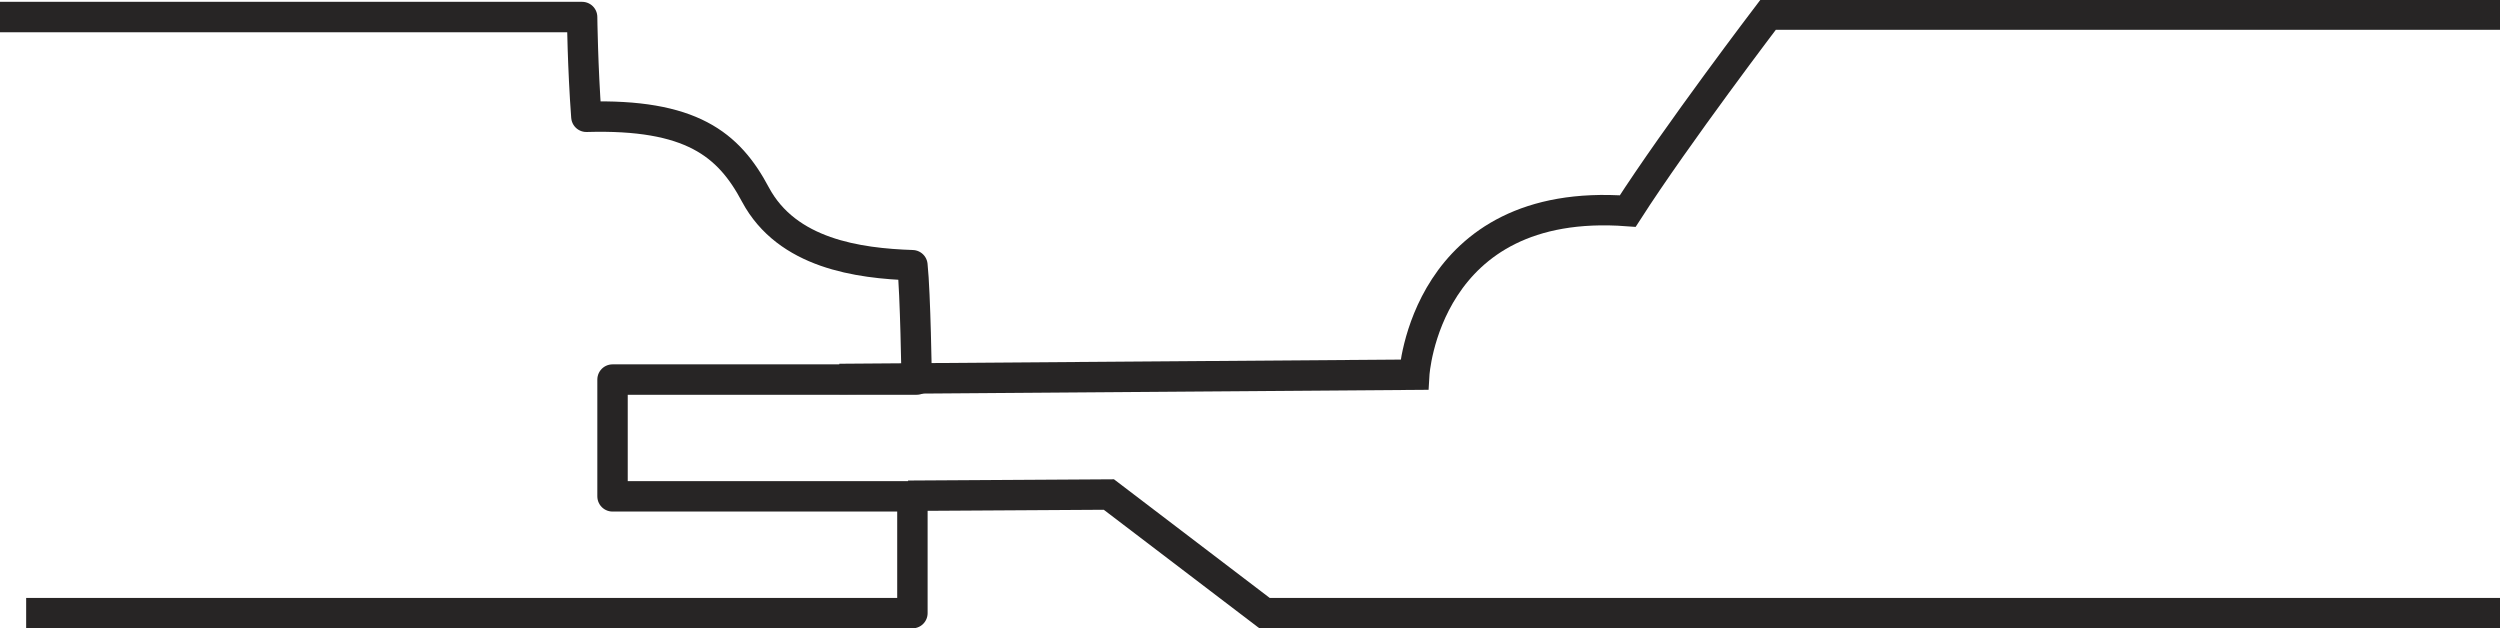
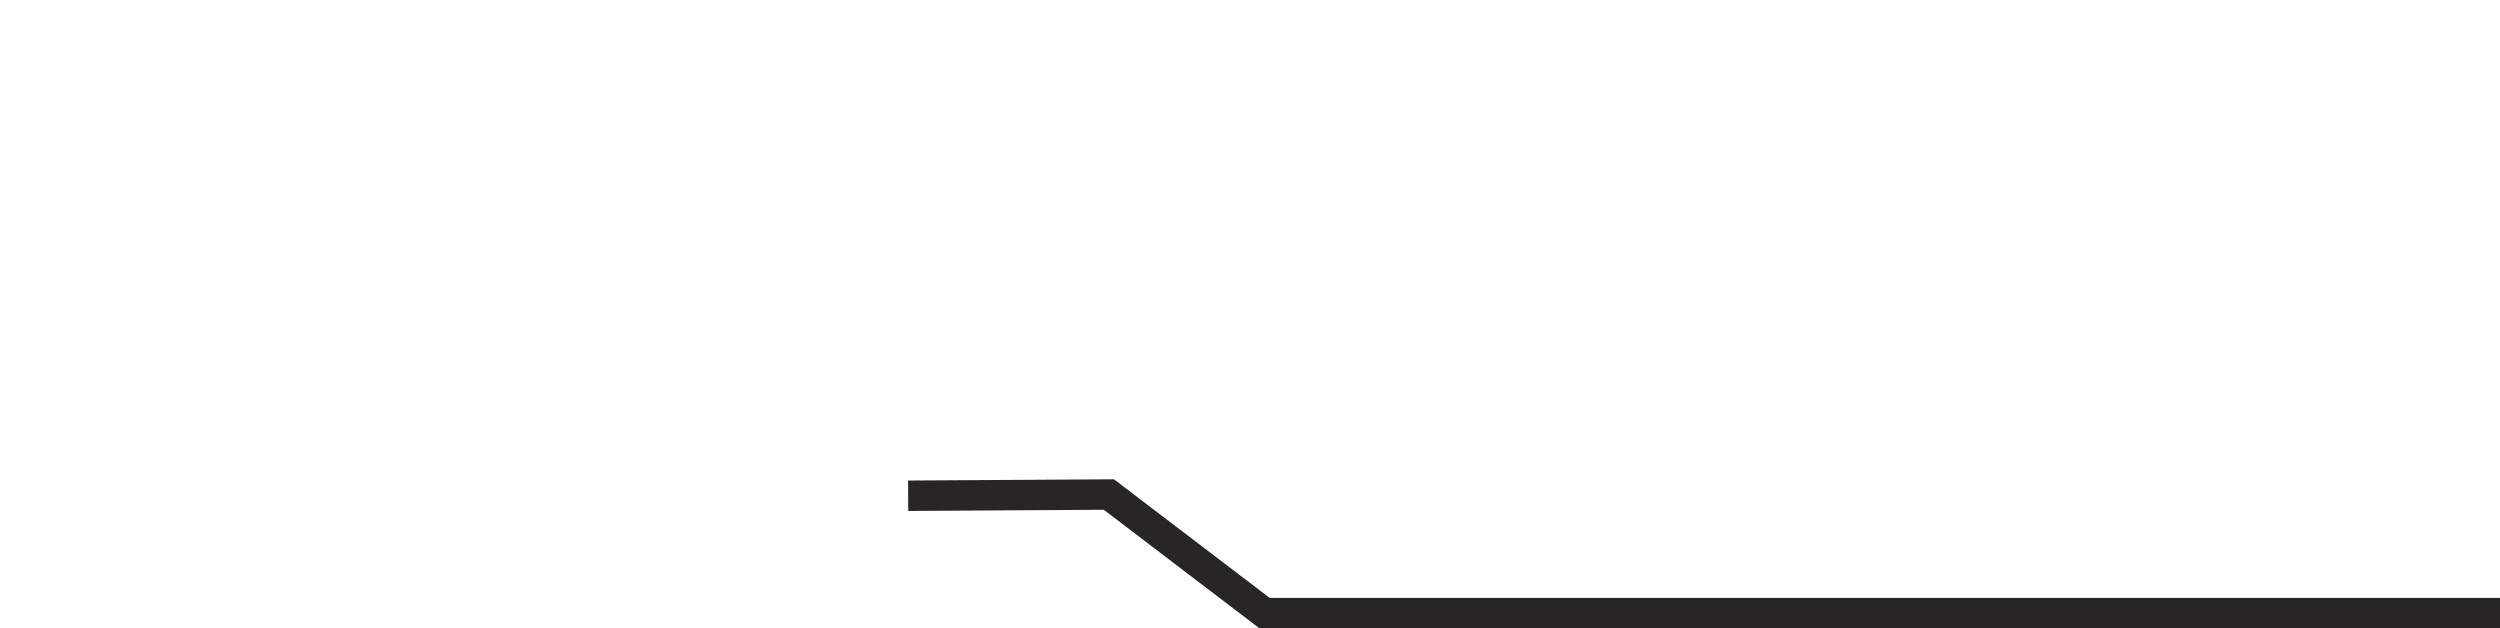
<svg xmlns="http://www.w3.org/2000/svg" id="Layer_2" viewBox="0 0 41.1 10.33">
  <defs>
    <style>.cls-1,.cls-2{fill:none;stroke:#272525;stroke-width:.5px;}.cls-2{stroke-linecap:square;stroke-linejoin:round;}</style>
  </defs>
  <g id="Layer_1-2">
-     <path class="cls-2" d="M.68,10.08H15v-1.92h-4.93v-1.92h5s-.02-1.41-.07-1.88c-.89-.03-2.06-.19-2.58-1.16-.44-.83-1.06-1.33-2.78-1.28-.06-.8-.07-1.64-.07-1.64H.25" />
    <polyline class="cls-1" points="14.93 8.15 18.23 8.13 20.79 10.08 41.1 10.08" />
-     <path class="cls-1" d="M13.8,6.23l9.45-.07s.17-2.94,3.51-2.69c.81-1.26,2.31-3.23,2.31-3.23h12.03" />
  </g>
</svg>